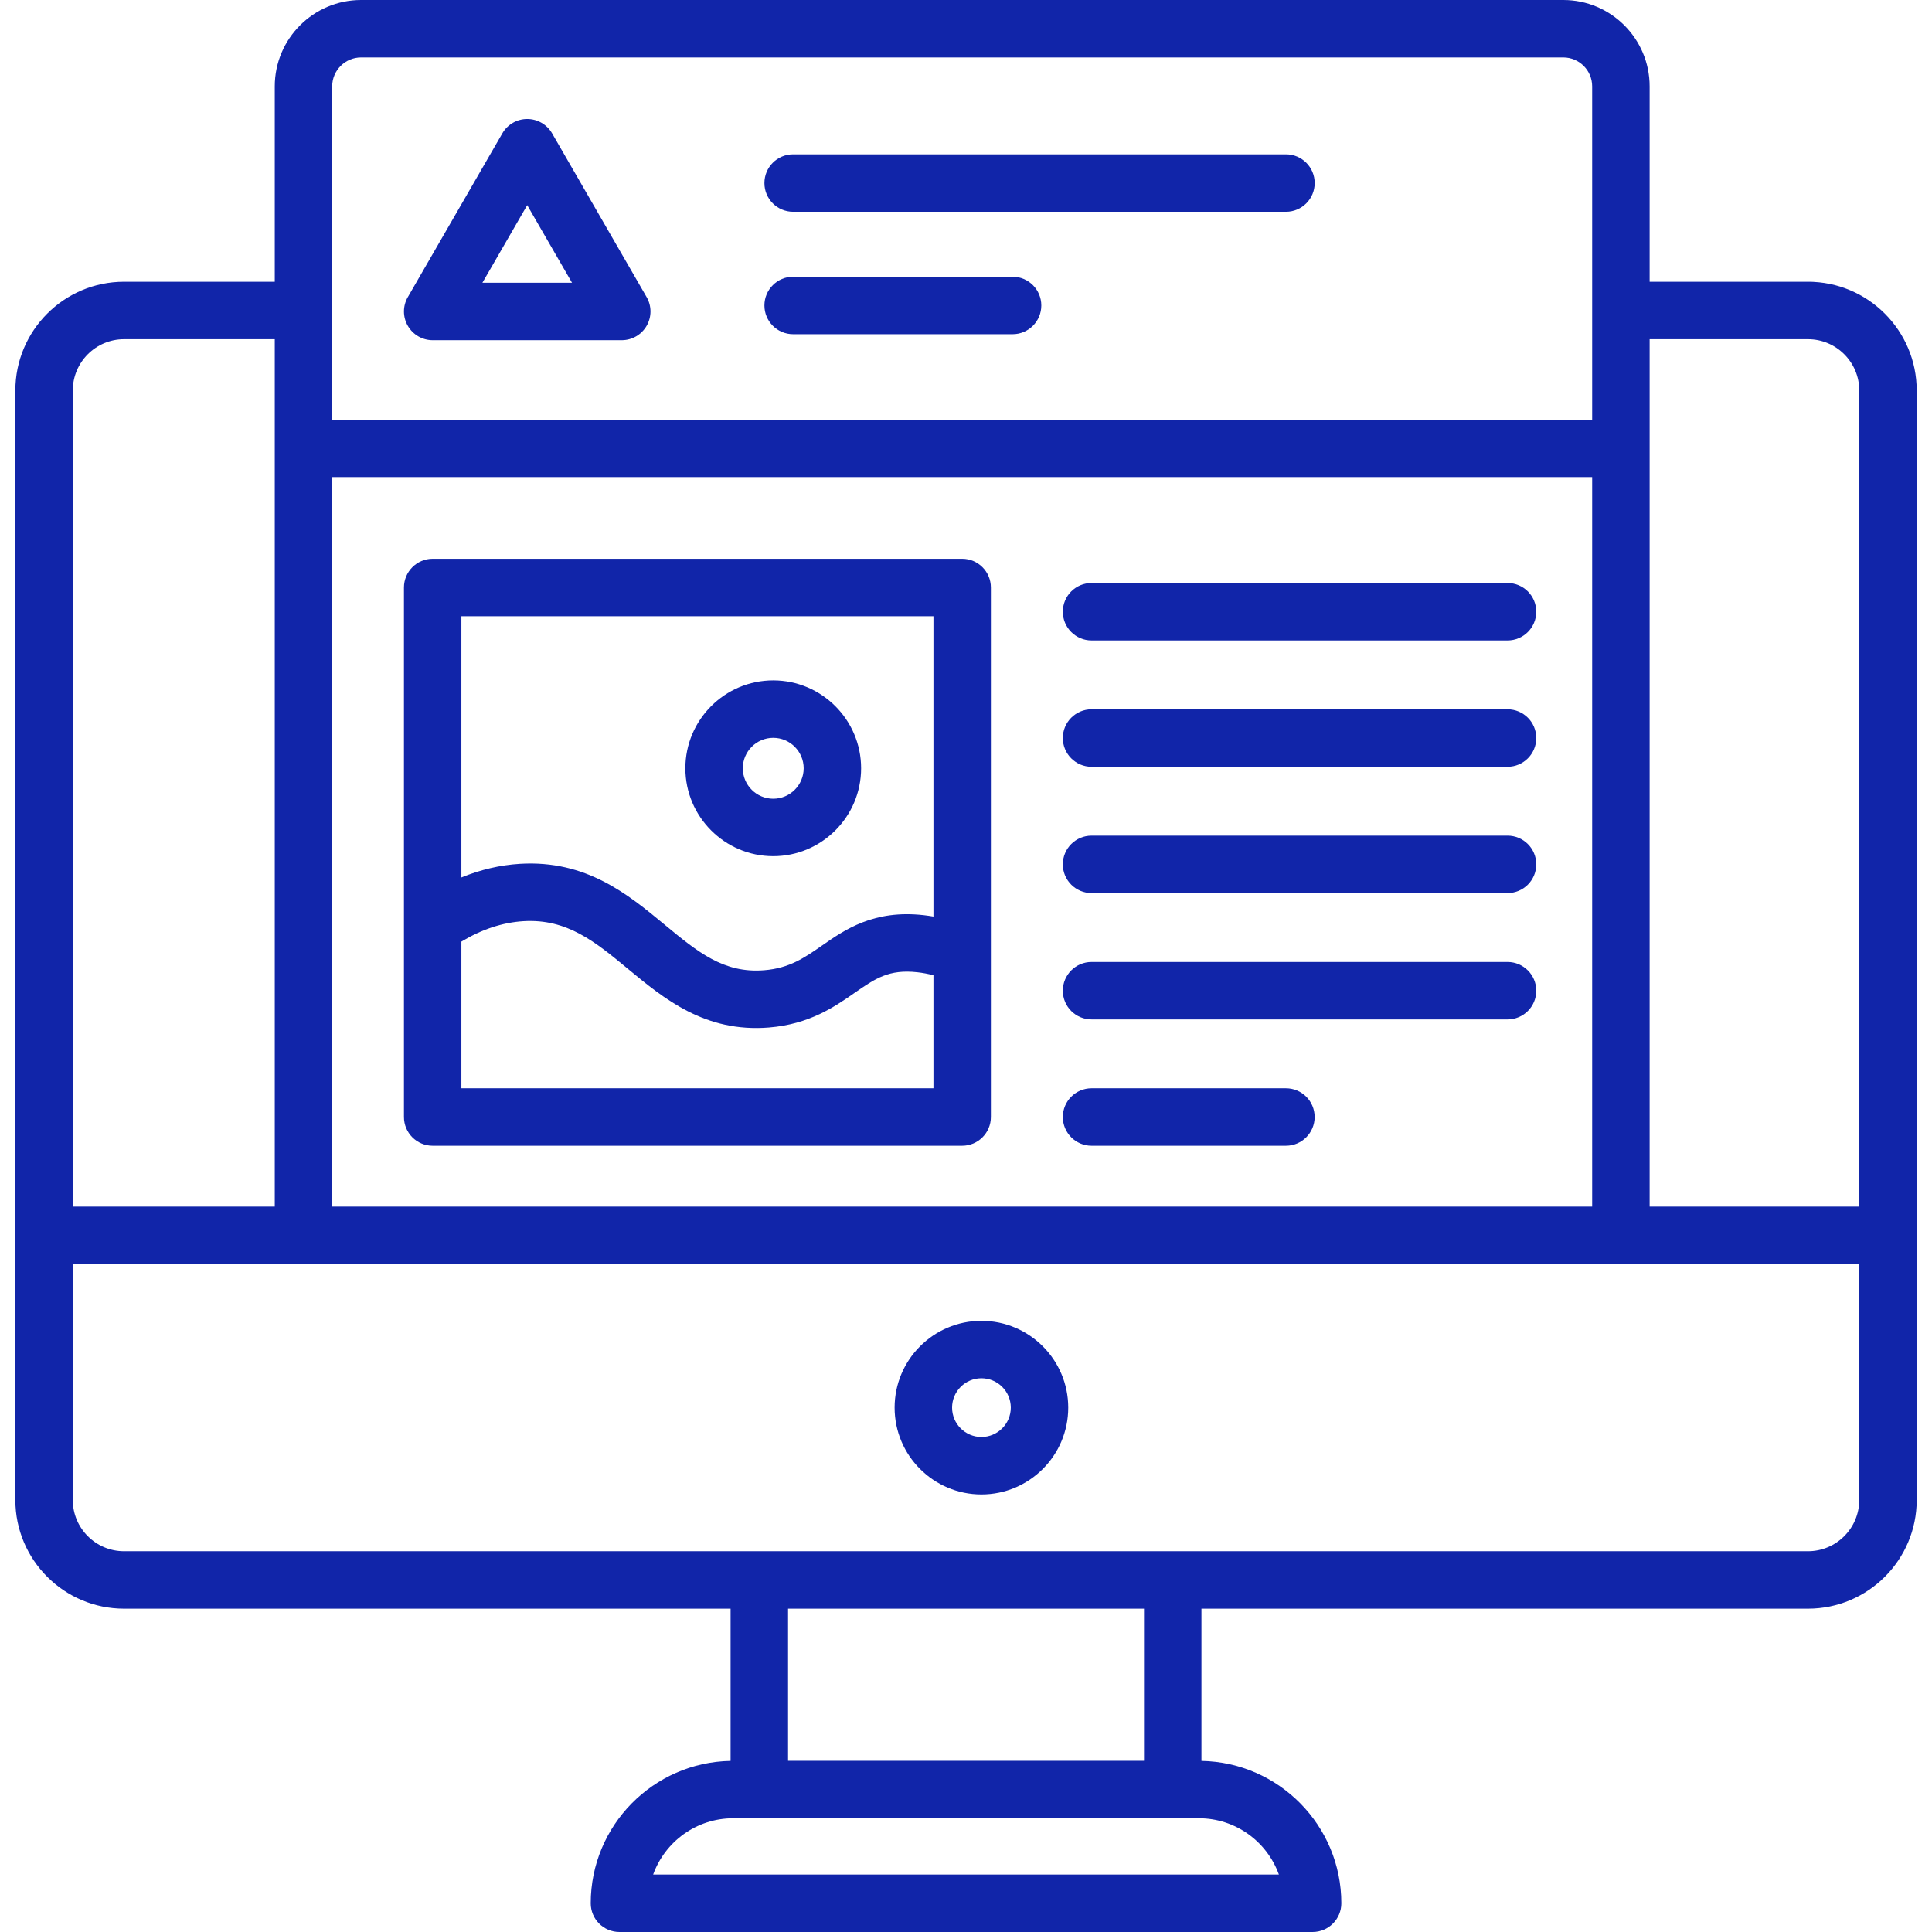
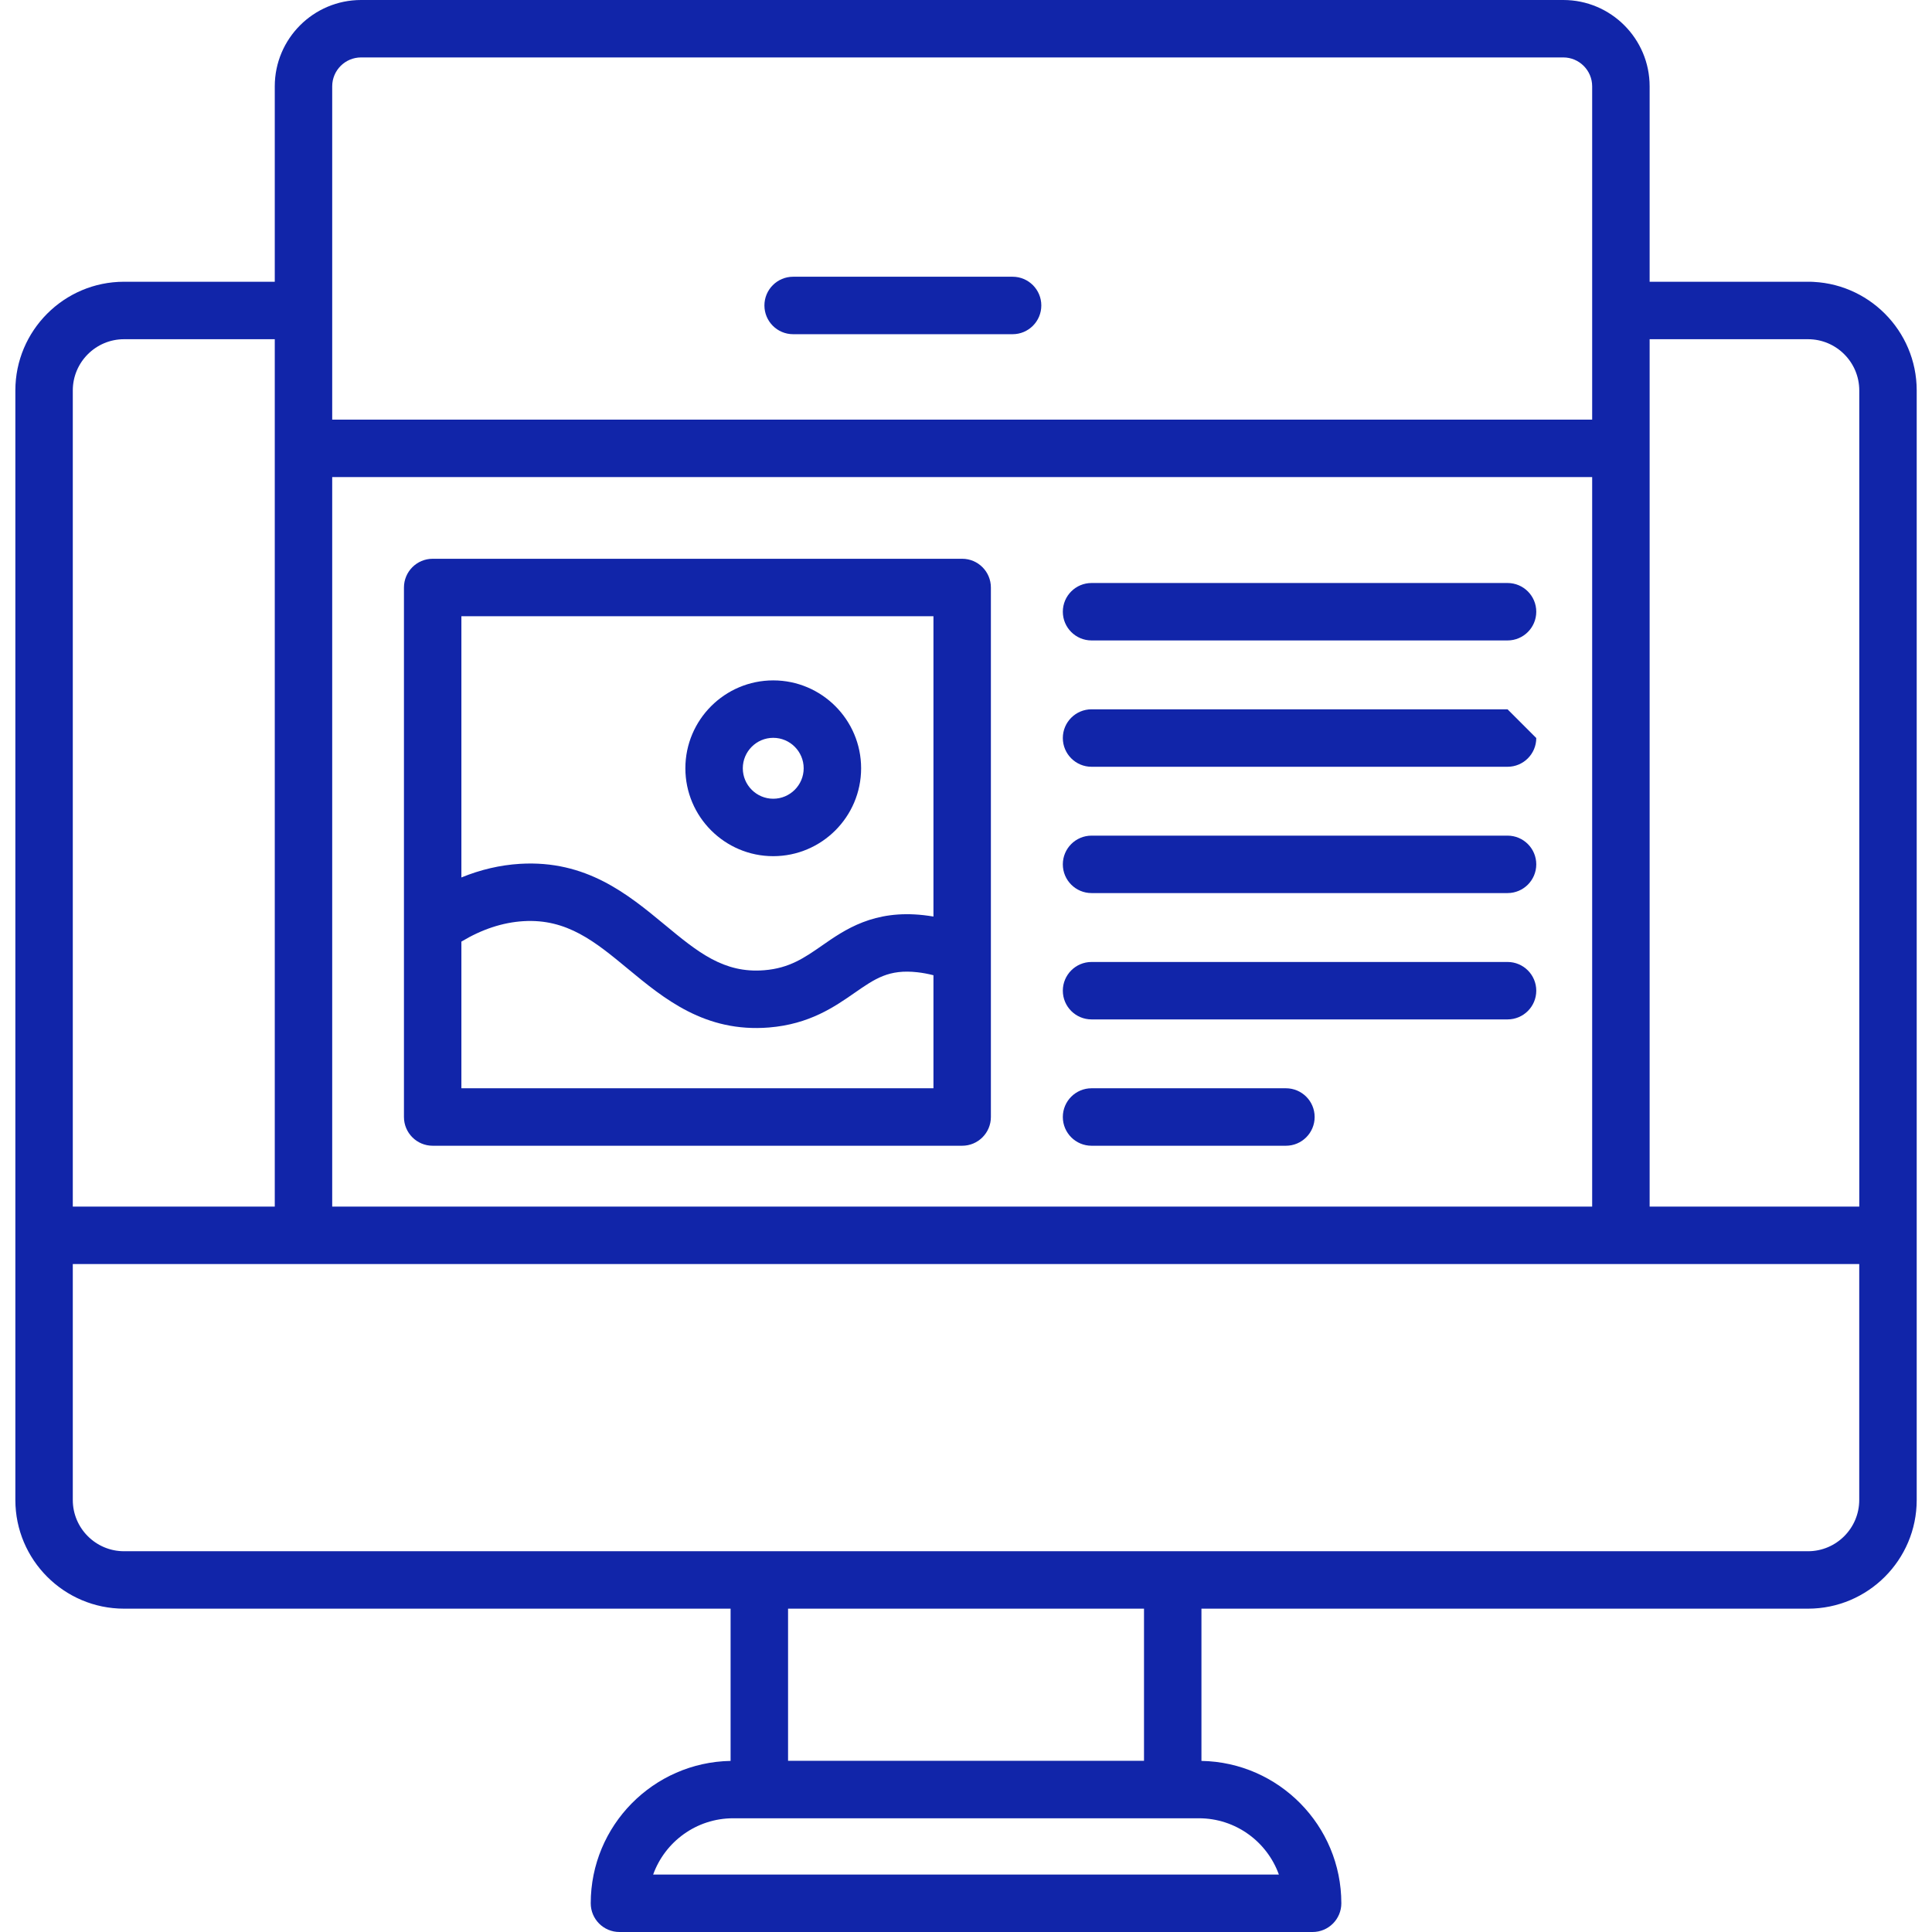
<svg xmlns="http://www.w3.org/2000/svg" width="59" height="59" viewBox="0 0 59 59" fill="none">
  <g clip-path="url(#clip0_572_33536)">
-     <path d="M39.271 4.713H24.221C23.736 4.713 23.344 5.105 23.344 5.59C23.344 6.075 23.736 6.467 24.221 6.467H39.271C39.755 6.467 40.148 6.075 40.148 5.59C40.148 5.105 39.755 4.713 39.271 4.713Z" fill="#1125A9" />
    <path d="M30.923 8.451H24.221C23.736 8.451 23.344 8.844 23.344 9.328C23.344 9.813 23.736 10.206 24.221 10.206H30.923C31.408 10.206 31.8 9.813 31.8 9.328C31.8 8.844 31.407 8.451 30.923 8.451Z" fill="#1125A9" />
    <path d="M55.214 8.604C54.729 8.604 54.336 8.997 54.336 9.482C54.336 9.966 54.729 10.359 55.214 10.359C56.077 10.359 56.779 11.061 56.779 11.924V36.847H50.377V10.359H55.296C55.78 10.359 56.173 9.966 56.173 9.481C56.173 8.997 55.78 8.604 55.296 8.604H50.377V2.636C50.377 1.182 49.194 0 47.741 0H11.027C9.573 0 8.391 1.182 8.391 2.636V8.604H3.788C1.958 8.604 0.469 10.094 0.469 11.924V37.724V45.807C0.469 47.637 1.958 49.126 3.788 49.126H9.19C9.674 49.126 10.067 48.734 10.067 48.249C10.067 47.765 9.675 47.372 9.19 47.372H3.788C2.925 47.372 2.223 46.67 2.223 45.807V38.601H9.268H49.499H56.778V45.807C56.778 46.67 56.076 47.372 55.213 47.372H35.813H23.189H8.367C7.883 47.372 7.49 47.765 7.49 48.249C7.49 48.734 7.883 49.126 8.367 49.126H22.311V53.775C19.949 53.817 18.04 55.75 18.04 58.123C18.04 58.607 18.432 59 18.917 59H40.085C40.569 59 40.962 58.607 40.962 58.123C40.962 55.75 39.053 53.816 36.69 53.775V49.126H55.214C57.044 49.126 58.533 47.637 58.533 45.807V37.724V11.924C58.533 10.094 57.044 8.604 55.214 8.604ZM8.391 36.847H2.223V11.924C2.223 11.061 2.925 10.359 3.788 10.359H8.391V36.847ZM48.622 12.815H18.741C18.257 12.815 17.864 13.207 17.864 13.692C17.864 14.177 18.257 14.569 18.741 14.569H48.622V36.847H10.145V14.569H19.366C19.85 14.569 20.243 14.177 20.243 13.692C20.243 13.207 19.85 12.815 19.366 12.815H10.145V2.636C10.145 2.15 10.54 1.754 11.026 1.754H47.741C48.227 1.754 48.622 2.15 48.622 2.636V12.815ZM24.066 49.126H34.936V53.772H24.066V49.126ZM39.055 57.246H19.946C20.307 56.244 21.266 55.527 22.39 55.527H23.189H35.813H36.612C37.736 55.527 38.695 56.244 39.055 57.246Z" fill="#1125A9" />
-     <path d="M29.971 40.336C28.509 40.336 27.32 41.525 27.32 42.987C27.32 44.449 28.509 45.638 29.971 45.638C31.433 45.638 32.622 44.449 32.622 42.987C32.622 41.525 31.433 40.336 29.971 40.336ZM29.971 43.883C29.477 43.883 29.075 43.481 29.075 42.987C29.075 42.492 29.477 42.09 29.971 42.09C30.466 42.09 30.868 42.492 30.868 42.987C30.868 43.481 30.465 43.883 29.971 43.883Z" fill="#1125A9" />
-     <path d="M19.747 9.073L16.86 4.072C16.703 3.801 16.414 3.634 16.1 3.634C15.787 3.634 15.497 3.801 15.341 4.072L12.454 9.073C12.297 9.344 12.297 9.679 12.454 9.95C12.61 10.222 12.9 10.389 13.213 10.389H18.987C19.301 10.389 19.59 10.222 19.747 9.95C19.904 9.679 19.904 9.344 19.747 9.073ZM14.732 8.634L16.1 6.265L17.468 8.634H14.732Z" fill="#1125A9" />
    <path d="M46.038 17.804H33.334C32.85 17.804 32.457 18.196 32.457 18.681C32.457 19.165 32.85 19.558 33.334 19.558H46.038C46.522 19.558 46.915 19.165 46.915 18.681C46.915 18.196 46.522 17.804 46.038 17.804Z" fill="#1125A9" />
-     <path d="M46.038 21.661H33.334C32.85 21.661 32.457 22.054 32.457 22.538C32.457 23.023 32.85 23.416 33.334 23.416H46.038C46.522 23.416 46.915 23.023 46.915 22.538C46.915 22.054 46.522 21.661 46.038 21.661Z" fill="#1125A9" />
+     <path d="M46.038 21.661H33.334C32.85 21.661 32.457 22.054 32.457 22.538C32.457 23.023 32.85 23.416 33.334 23.416H46.038C46.522 23.416 46.915 23.023 46.915 22.538Z" fill="#1125A9" />
    <path d="M46.038 25.519H33.334C32.85 25.519 32.457 25.911 32.457 26.396C32.457 26.88 32.85 27.273 33.334 27.273H46.038C46.522 27.273 46.915 26.88 46.915 26.396C46.915 25.911 46.522 25.519 46.038 25.519Z" fill="#1125A9" />
    <path d="M46.038 29.377H33.334C32.85 29.377 32.457 29.77 32.457 30.254C32.457 30.739 32.85 31.131 33.334 31.131H46.038C46.522 31.131 46.915 30.739 46.915 30.254C46.915 29.77 46.522 29.377 46.038 29.377Z" fill="#1125A9" />
    <path d="M39.27 33.234H33.334C32.85 33.234 32.457 33.627 32.457 34.111C32.457 34.596 32.85 34.989 33.334 34.989H39.27C39.754 34.989 40.147 34.596 40.147 34.111C40.147 33.627 39.755 33.234 39.27 33.234Z" fill="#1125A9" />
    <path d="M29.383 17.064H13.213C12.729 17.064 12.336 17.457 12.336 17.942V28.284V34.111C12.336 34.596 12.729 34.989 13.213 34.989H29.383C29.867 34.989 30.26 34.596 30.26 34.111V29.156V17.942C30.26 17.457 29.867 17.064 29.383 17.064ZM14.09 18.819H28.506V27.99C28.408 27.974 28.309 27.959 28.211 27.948C26.683 27.776 25.803 28.388 25.097 28.88C24.567 29.248 24.108 29.567 23.341 29.629C22.1 29.731 21.304 29.071 20.296 28.237C19.174 27.309 17.902 26.259 15.879 26.38C15.272 26.417 14.675 26.557 14.09 26.796V18.819ZM28.506 33.234H14.09V28.755C14.713 28.38 15.348 28.17 15.985 28.131C17.318 28.05 18.18 28.763 19.178 29.589C20.282 30.502 21.531 31.535 23.483 31.378C24.722 31.277 25.485 30.746 26.098 30.32C26.728 29.883 27.144 29.594 28.016 29.691C28.178 29.709 28.342 29.74 28.506 29.782V33.234Z" fill="#1125A9" />
    <path d="M23.613 20.778C22.134 20.778 20.93 21.982 20.93 23.462C20.93 24.942 22.134 26.146 23.613 26.146C25.093 26.146 26.297 24.942 26.297 23.462C26.297 21.982 25.093 20.778 23.613 20.778ZM23.613 24.392C23.101 24.392 22.684 23.974 22.684 23.462C22.684 22.95 23.101 22.532 23.613 22.532C24.126 22.532 24.543 22.95 24.543 23.462C24.543 23.974 24.126 24.392 23.613 24.392Z" fill="#1125A9" />
  </g>
  <defs>
    <clipPath id="clip0_572_33536">
      <rect width="59" height="59" fill="white" />
    </clipPath>
  </defs>
</svg>